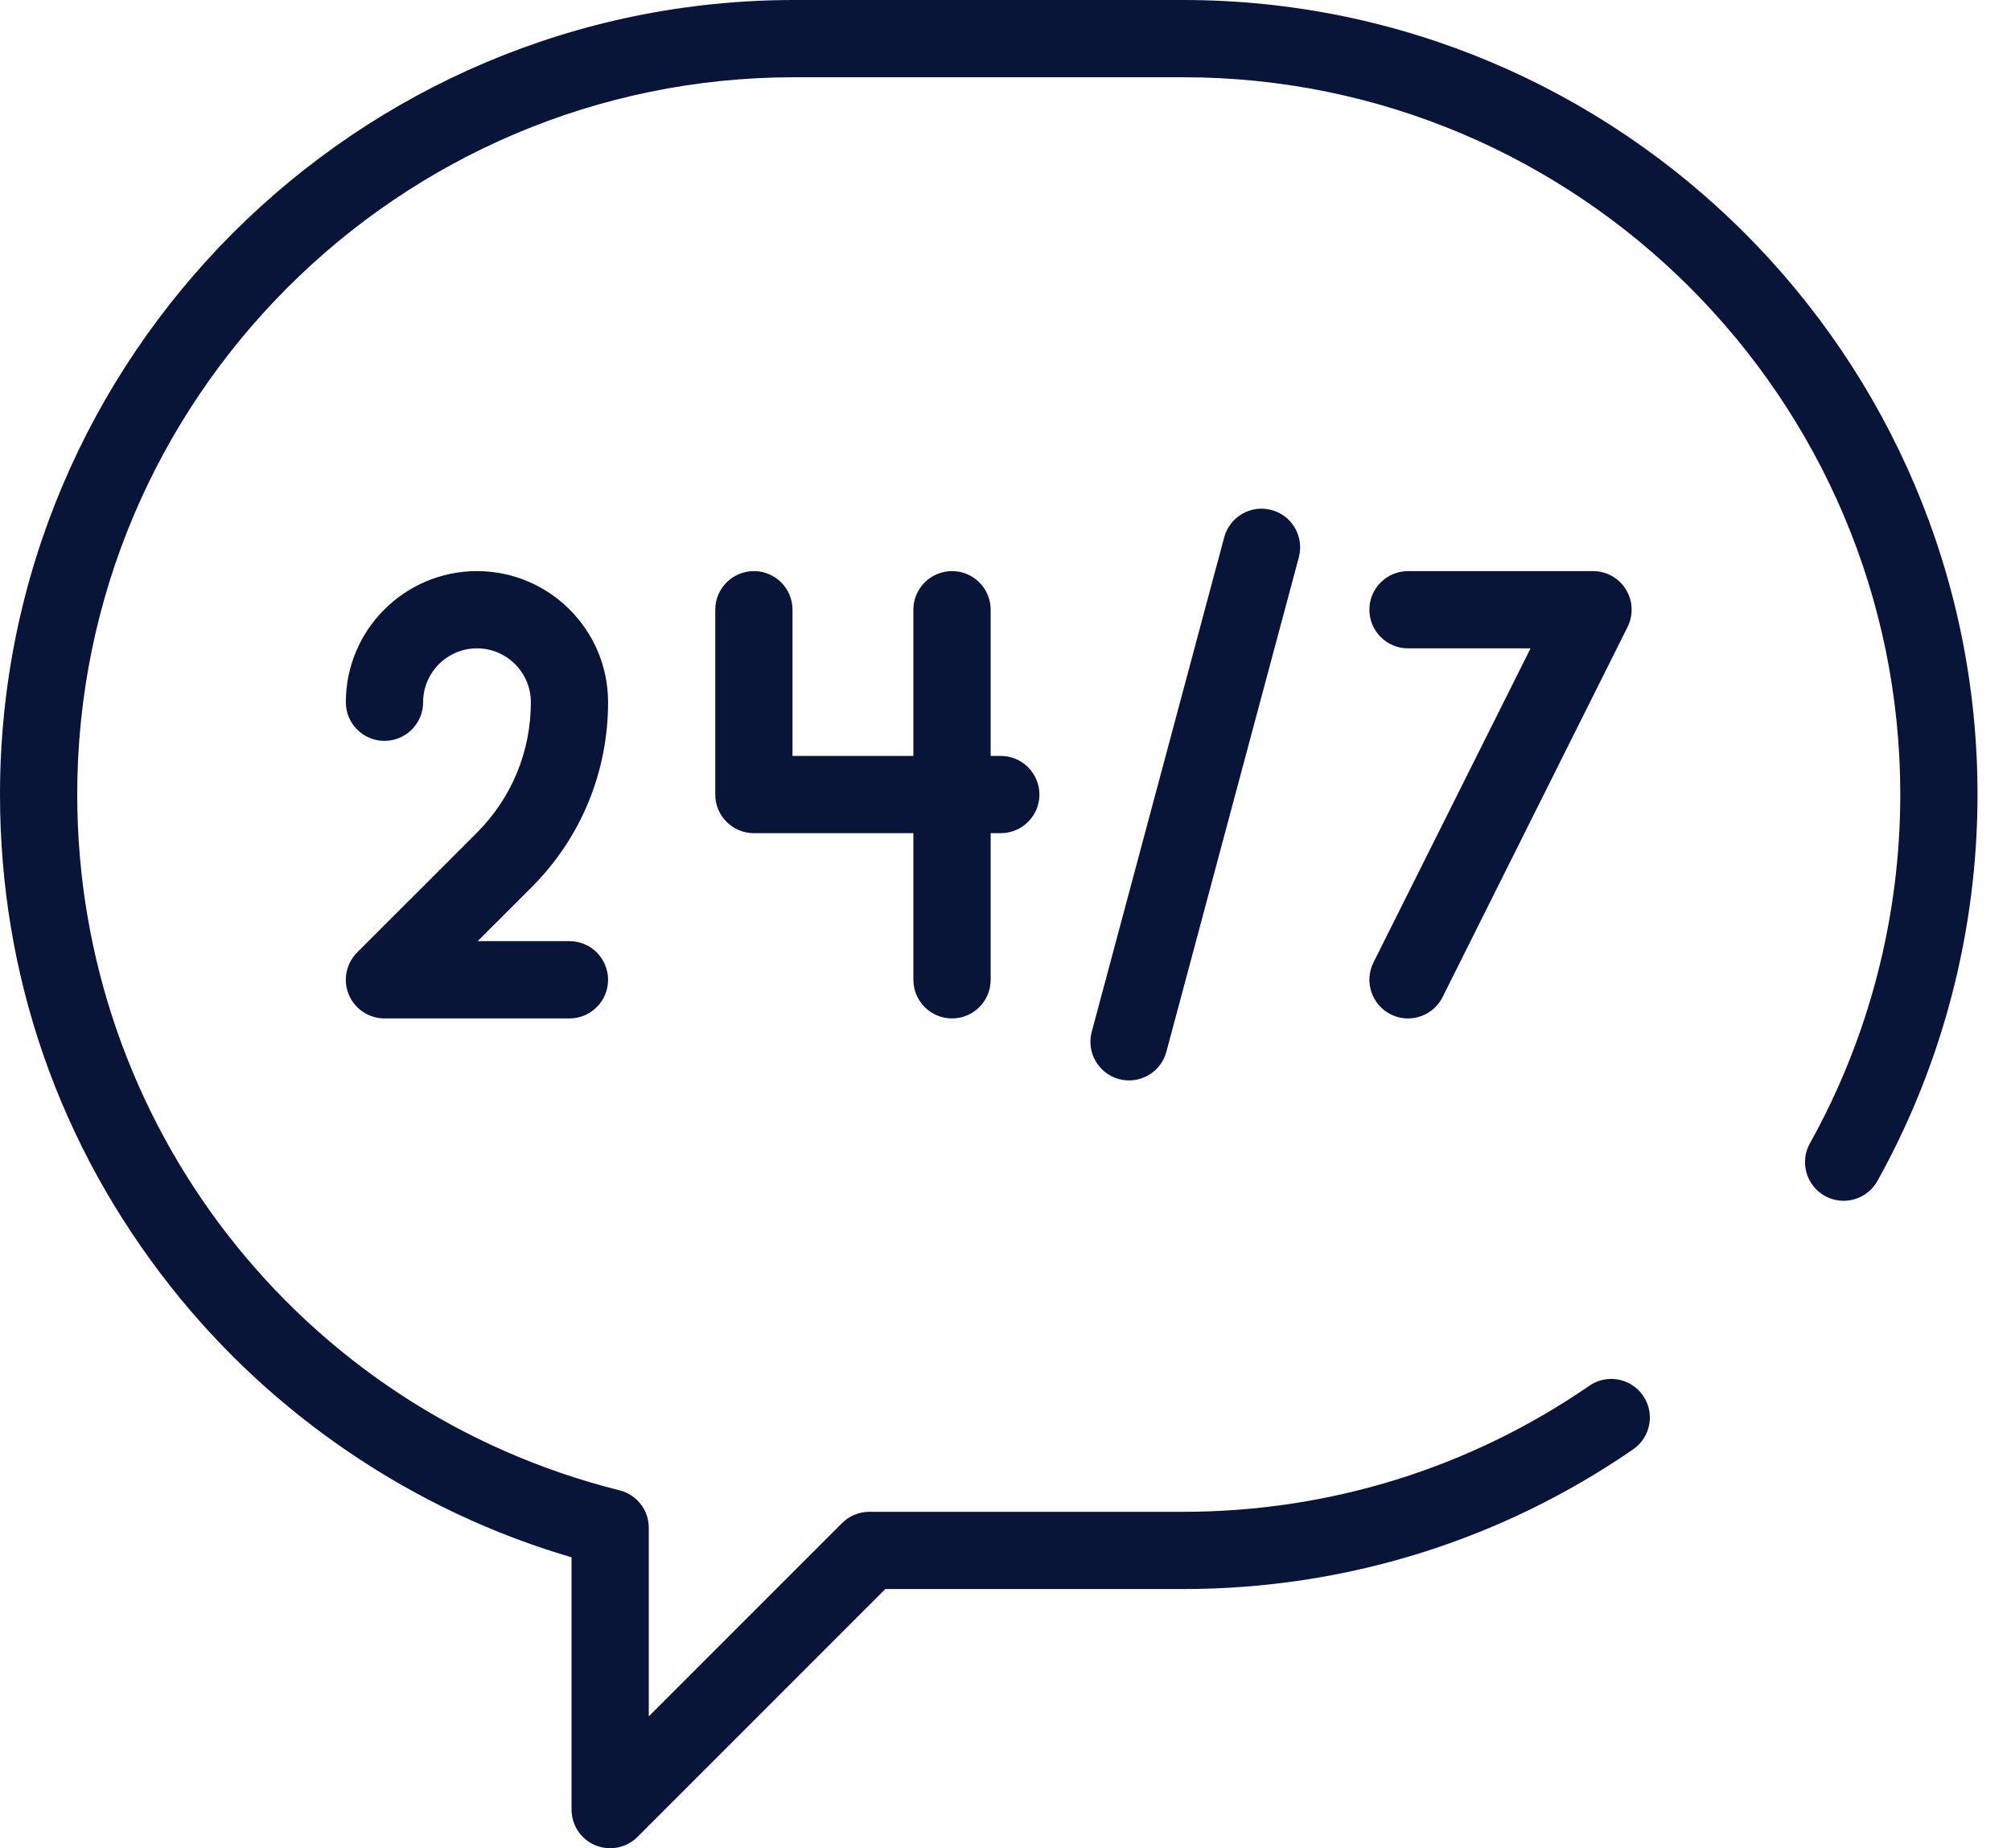
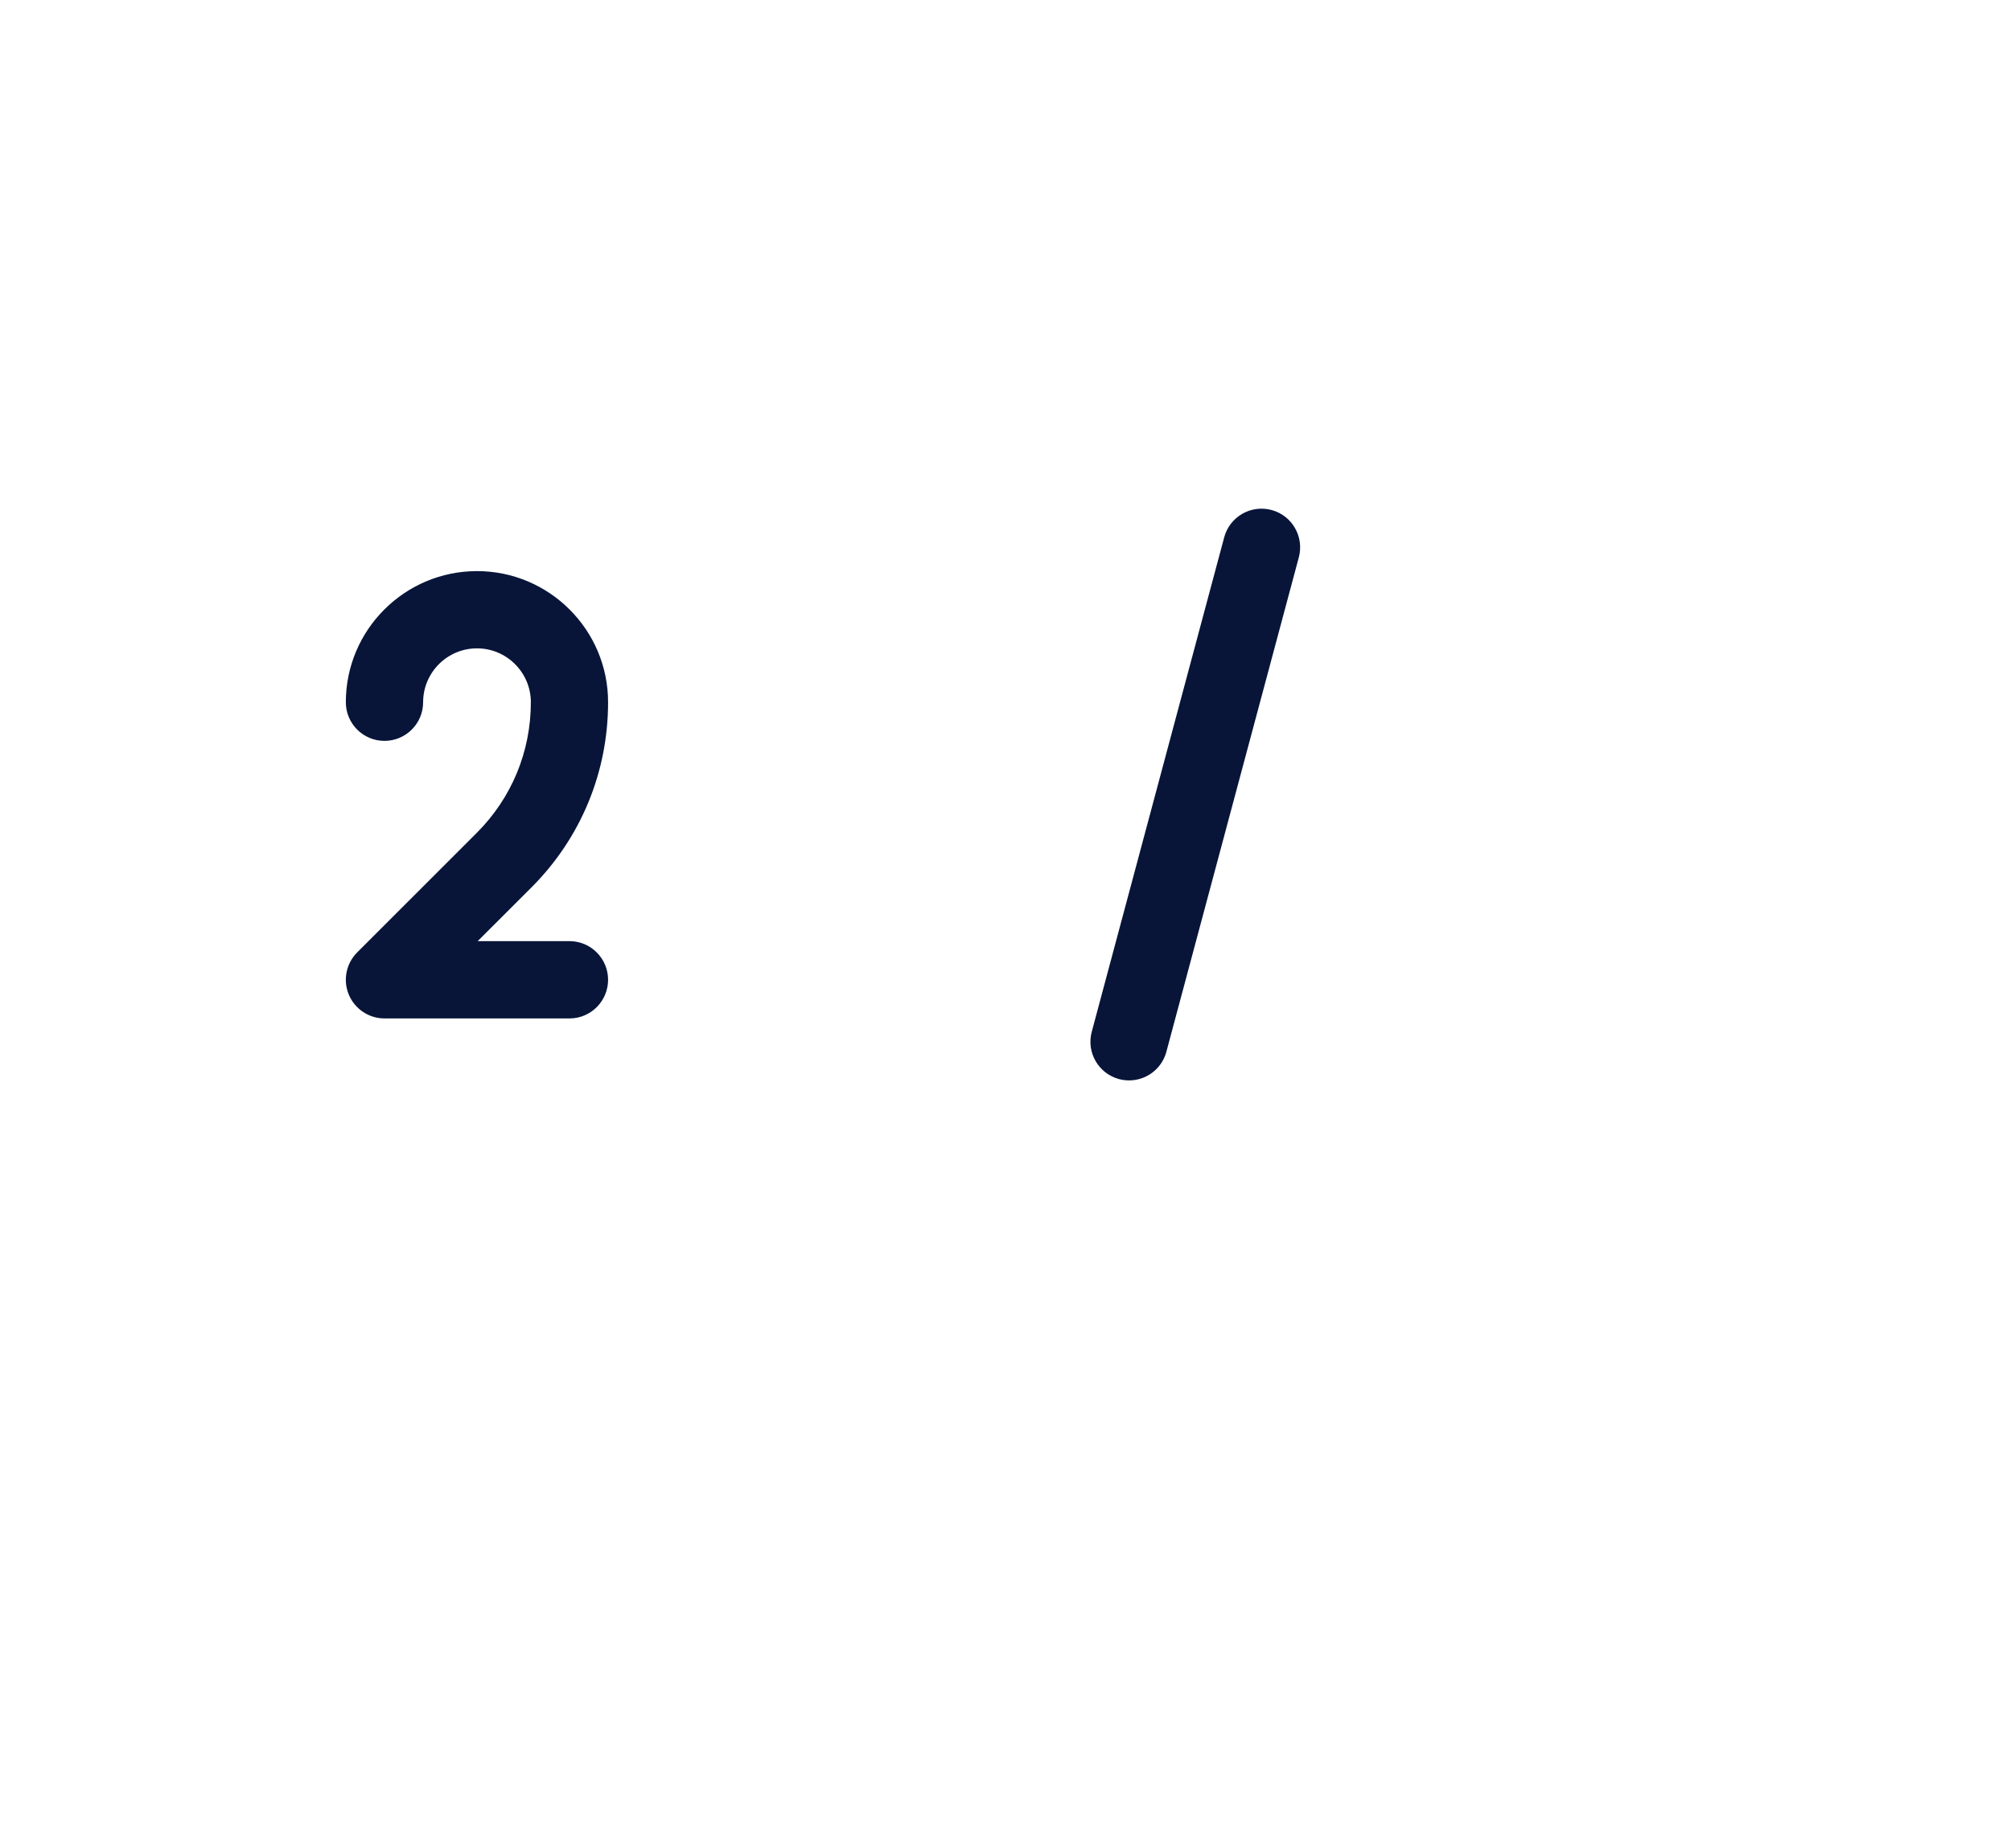
<svg xmlns="http://www.w3.org/2000/svg" width="37" height="34" viewBox="0 0 37 34" fill="none">
-   <path d="M11.226 34C11.135 34 11.043 33.982 10.954 33.946C10.689 33.836 10.516 33.577 10.516 33.289V28.648C7.626 27.803 5.026 26.052 3.146 23.675C1.088 21.073 0 17.941 0 14.616C0 6.557 6.557 0 14.616 0H21.768C29.827 0 36.384 6.557 36.384 14.616C36.384 17.105 35.747 19.564 34.542 21.725C34.35 22.068 33.918 22.191 33.575 22C33.232 21.808 33.109 21.375 33.3 21.033C34.388 19.082 34.963 16.864 34.963 14.616C34.963 7.34 29.043 1.421 21.768 1.421H14.616C7.34 1.421 1.421 7.34 1.421 14.616C1.421 20.68 5.524 25.944 11.399 27.416C11.715 27.495 11.937 27.779 11.937 28.105V31.574L15.492 28.019C15.625 27.886 15.806 27.811 15.994 27.811H21.768C24.454 27.811 27.039 27.009 29.242 25.492C29.565 25.269 30.008 25.351 30.23 25.674C30.453 25.997 30.371 26.439 30.048 26.662C27.607 28.344 24.743 29.232 21.768 29.232H16.289L11.729 33.792C11.593 33.928 11.411 34 11.226 34Z" fill="#081539" />
-   <path d="M18.413 13.906H18.227V11.216C18.227 10.824 17.909 10.506 17.516 10.506C17.124 10.506 16.805 10.824 16.805 11.216V13.906H14.581V11.216C14.581 10.824 14.263 10.506 13.871 10.506C13.478 10.506 13.16 10.824 13.16 11.216V14.617C13.16 15.009 13.478 15.327 13.871 15.327H16.805V18.024C16.805 18.416 17.124 18.735 17.516 18.735C17.909 18.735 18.227 18.416 18.227 18.024V15.327H18.413C18.805 15.327 19.124 15.009 19.124 14.617C19.124 14.224 18.805 13.906 18.413 13.906Z" fill="#081539" />
  <path d="M10.478 18.735H7.074C6.787 18.735 6.527 18.561 6.417 18.296C6.307 18.03 6.368 17.725 6.571 17.521L8.772 15.321C9.414 14.679 9.767 13.826 9.767 12.918C9.767 12.372 9.322 11.927 8.776 11.927C8.229 11.927 7.785 12.372 7.785 12.918C7.785 13.311 7.466 13.629 7.074 13.629C6.681 13.629 6.363 13.311 6.363 12.918C6.363 11.588 7.445 10.506 8.776 10.506C10.106 10.506 11.188 11.588 11.188 12.918C11.188 14.206 10.687 15.416 9.777 16.326L8.789 17.313H10.478C10.87 17.313 11.188 17.632 11.188 18.024C11.188 18.416 10.87 18.735 10.478 18.735Z" fill="#081539" />
-   <path d="M25.905 18.735C25.799 18.735 25.69 18.711 25.588 18.66C25.237 18.484 25.095 18.057 25.27 17.706L28.16 11.927H25.906C25.514 11.927 25.195 11.609 25.195 11.216C25.195 10.824 25.514 10.506 25.906 10.506H29.31C29.556 10.506 29.785 10.633 29.914 10.843C30.044 11.052 30.055 11.314 29.945 11.534L26.542 18.342C26.417 18.591 26.166 18.735 25.905 18.735Z" fill="#081539" />
  <path d="M20.774 19.875C20.713 19.875 20.651 19.867 20.589 19.851C20.21 19.749 19.985 19.359 20.087 18.98L22.524 9.884C22.626 9.505 23.015 9.28 23.395 9.382C23.773 9.483 23.998 9.873 23.897 10.252L21.46 19.348C21.375 19.666 21.087 19.875 20.774 19.875Z" fill="#081539" />
</svg>